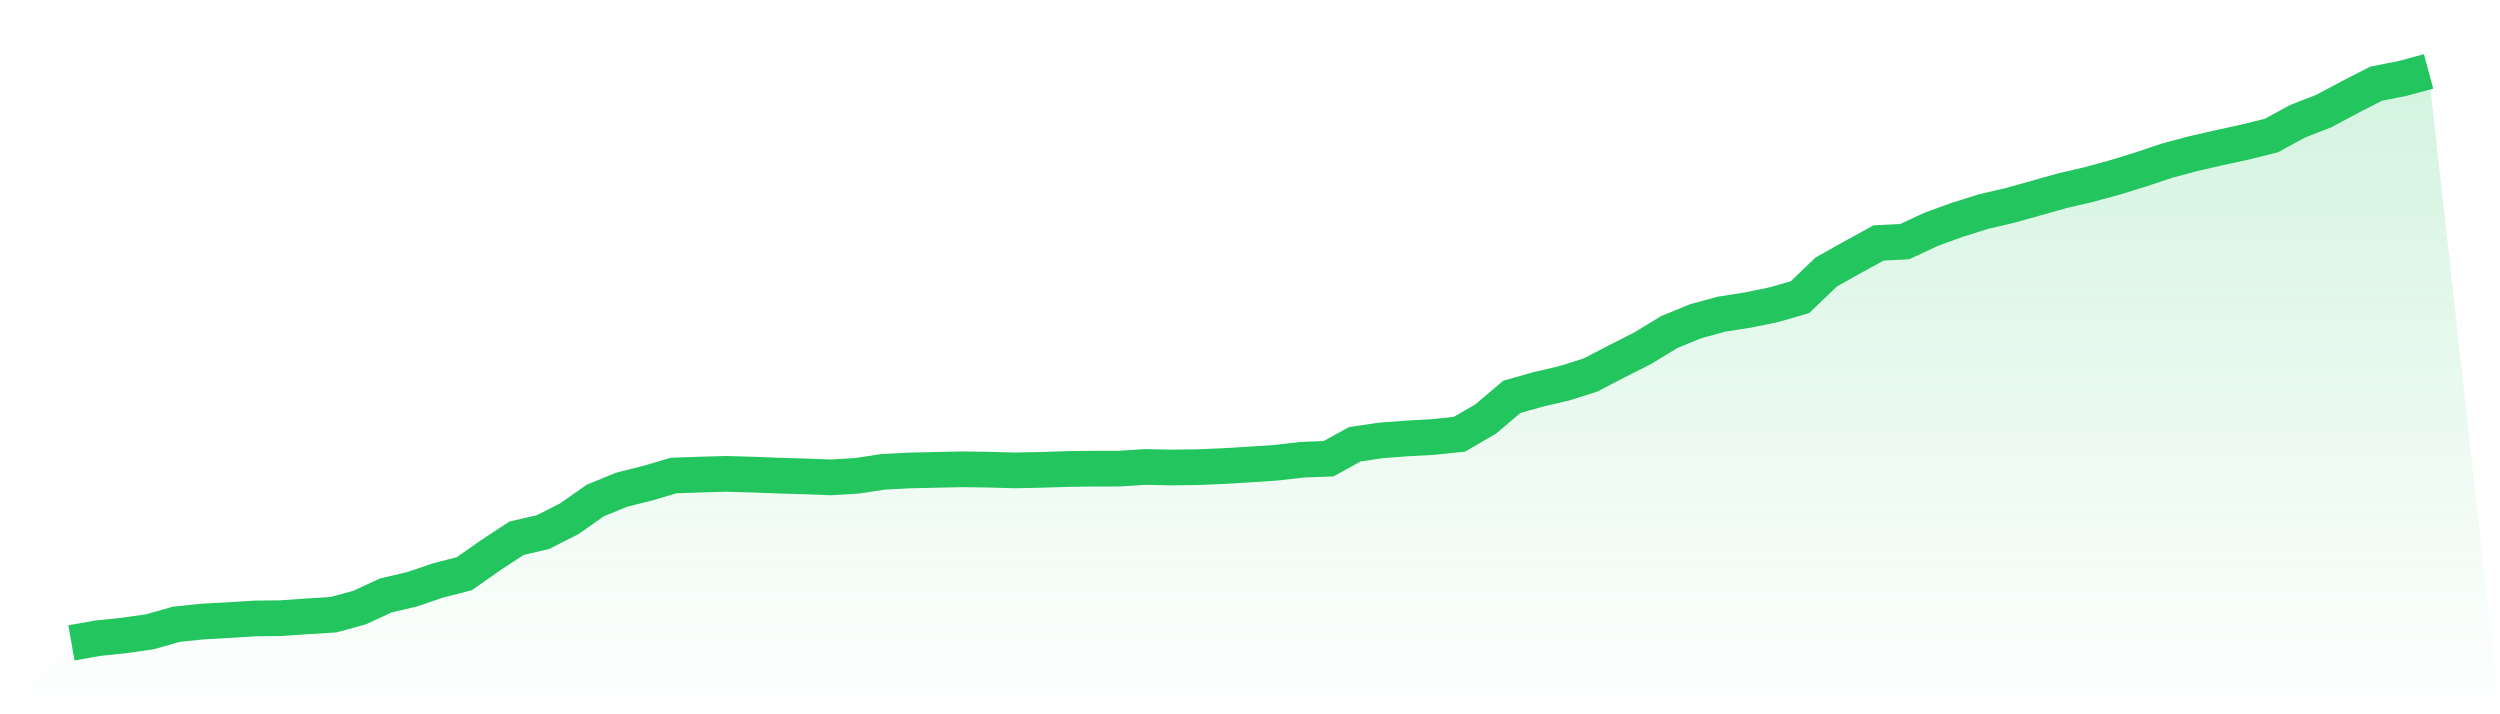
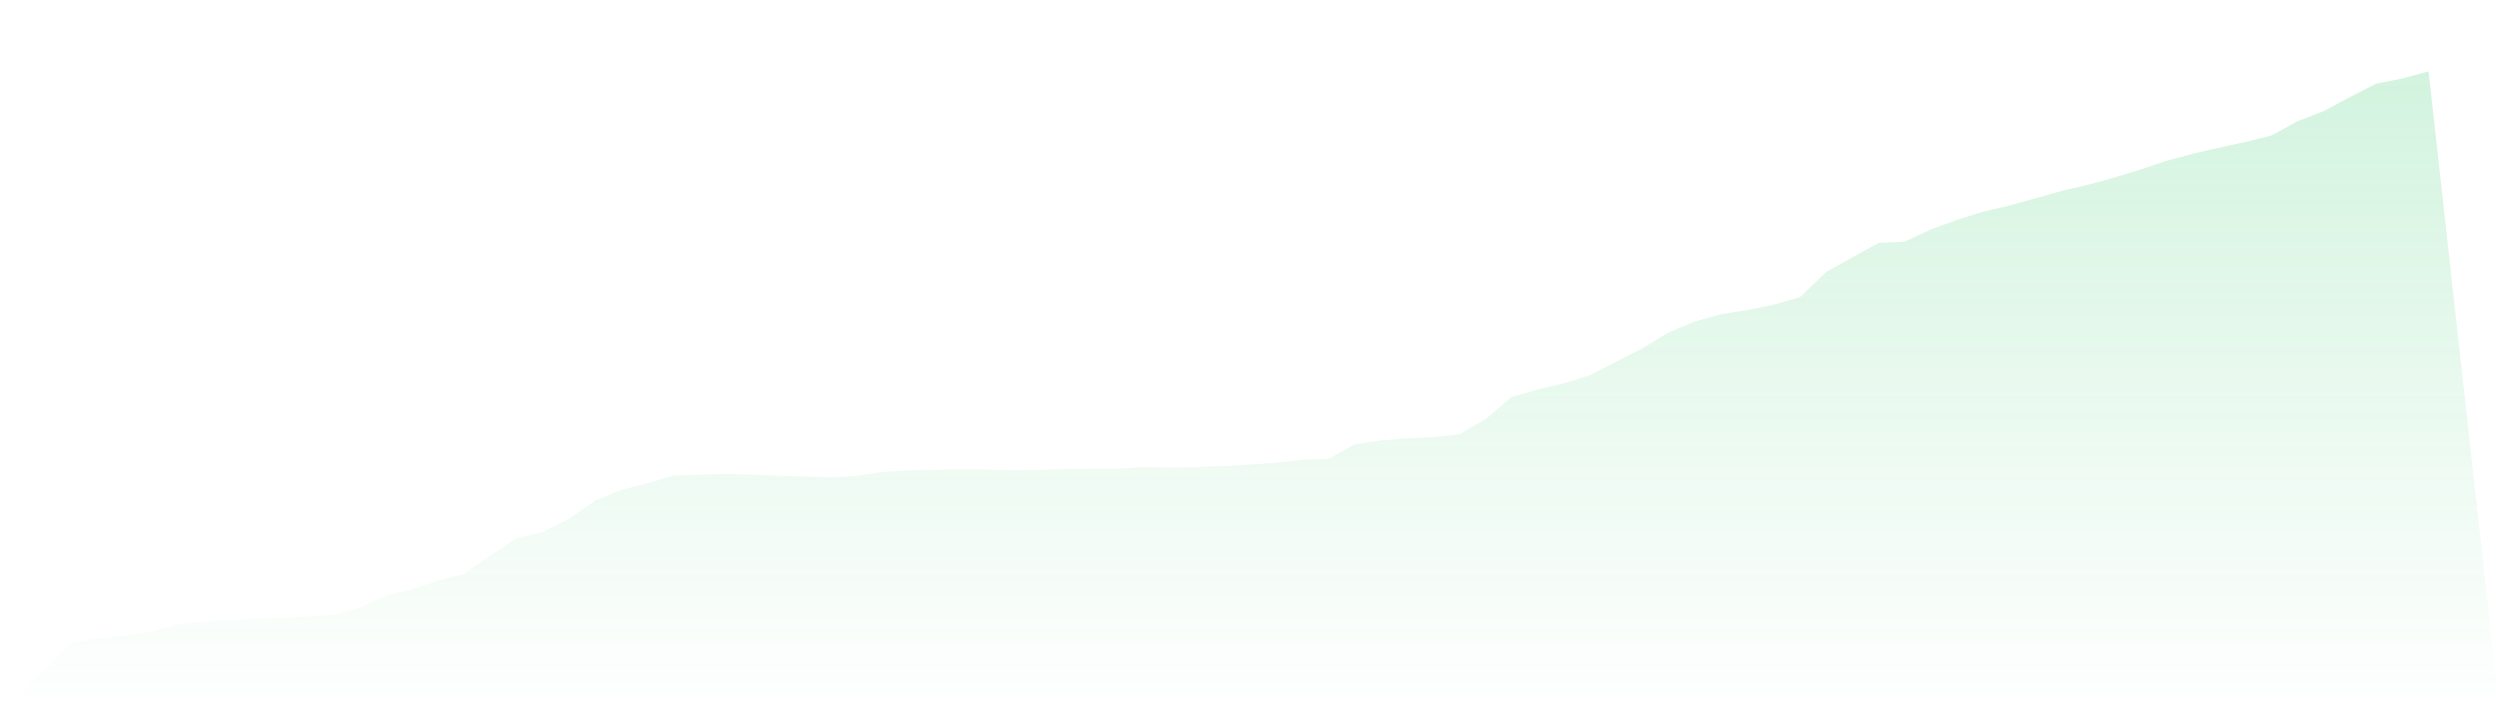
<svg xmlns="http://www.w3.org/2000/svg" viewBox="0 0 140 40">
  <defs>
    <linearGradient id="gradient" x1="0" x2="0" y1="0" y2="1">
      <stop offset="0%" stop-color="#22c55e" stop-opacity="0.2" />
      <stop offset="100%" stop-color="#22c55e" stop-opacity="0" />
    </linearGradient>
  </defs>
  <path d="M4,36 L4,36 L5.467,35.741 L6.933,35.588 L8.4,35.379 L9.867,34.96 L11.333,34.808 L12.8,34.726 L14.267,34.635 L15.733,34.617 L17.2,34.515 L18.667,34.425 L20.133,34.026 L21.6,33.346 L23.067,33.003 L24.533,32.504 L26,32.128 L27.467,31.099 L28.933,30.138 L30.4,29.8 L31.867,29.057 L33.333,28.03 L34.8,27.427 L36.267,27.057 L37.733,26.628 L39.2,26.578 L40.667,26.536 L42.133,26.578 L43.6,26.635 L45.067,26.676 L46.533,26.733 L48,26.644 L49.467,26.422 L50.933,26.345 L52.4,26.313 L53.867,26.28 L55.333,26.3 L56.8,26.341 L58.267,26.313 L59.733,26.266 L61.2,26.246 L62.667,26.243 L64.133,26.15 L65.6,26.18 L67.067,26.161 L68.533,26.1 L70,26.01 L71.467,25.912 L72.933,25.744 L74.4,25.688 L75.867,24.879 L77.333,24.663 L78.8,24.552 L80.267,24.471 L81.733,24.316 L83.2,23.462 L84.667,22.221 L86.133,21.807 L87.6,21.464 L89.067,21 L90.533,20.238 L92,19.495 L93.467,18.599 L94.933,17.996 L96.4,17.595 L97.867,17.364 L99.333,17.064 L100.8,16.64 L102.267,15.233 L103.733,14.41 L105.2,13.605 L106.667,13.53 L108.133,12.846 L109.6,12.311 L111.067,11.851 L112.533,11.508 L114,11.1 L115.467,10.685 L116.933,10.345 L118.4,9.946 L119.867,9.495 L121.333,9.003 L122.8,8.611 L124.267,8.273 L125.733,7.954 L127.2,7.589 L128.667,6.788 L130.133,6.219 L131.6,5.435 L133.067,4.685 L134.533,4.395 L136,4 L140,40 L0,40 z" fill="url(#gradient)" />
-   <path d="M4,36 L4,36 L5.467,35.741 L6.933,35.588 L8.4,35.379 L9.867,34.96 L11.333,34.808 L12.8,34.726 L14.267,34.635 L15.733,34.617 L17.2,34.515 L18.667,34.425 L20.133,34.026 L21.6,33.346 L23.067,33.003 L24.533,32.504 L26,32.128 L27.467,31.099 L28.933,30.138 L30.4,29.8 L31.867,29.057 L33.333,28.03 L34.8,27.427 L36.267,27.057 L37.733,26.628 L39.2,26.578 L40.667,26.536 L42.133,26.578 L43.6,26.635 L45.067,26.676 L46.533,26.733 L48,26.644 L49.467,26.422 L50.933,26.345 L52.4,26.313 L53.867,26.28 L55.333,26.3 L56.8,26.341 L58.267,26.313 L59.733,26.266 L61.2,26.246 L62.667,26.243 L64.133,26.15 L65.6,26.18 L67.067,26.161 L68.533,26.1 L70,26.01 L71.467,25.912 L72.933,25.744 L74.4,25.688 L75.867,24.879 L77.333,24.663 L78.8,24.552 L80.267,24.471 L81.733,24.316 L83.2,23.462 L84.667,22.221 L86.133,21.807 L87.6,21.464 L89.067,21 L90.533,20.238 L92,19.495 L93.467,18.599 L94.933,17.996 L96.4,17.595 L97.867,17.364 L99.333,17.064 L100.8,16.64 L102.267,15.233 L103.733,14.41 L105.2,13.605 L106.667,13.53 L108.133,12.846 L109.6,12.311 L111.067,11.851 L112.533,11.508 L114,11.1 L115.467,10.685 L116.933,10.345 L118.4,9.946 L119.867,9.495 L121.333,9.003 L122.8,8.611 L124.267,8.273 L125.733,7.954 L127.2,7.589 L128.667,6.788 L130.133,6.219 L131.6,5.435 L133.067,4.685 L134.533,4.395 L136,4" fill="none" stroke="#22c55e" stroke-width="2" />
</svg>